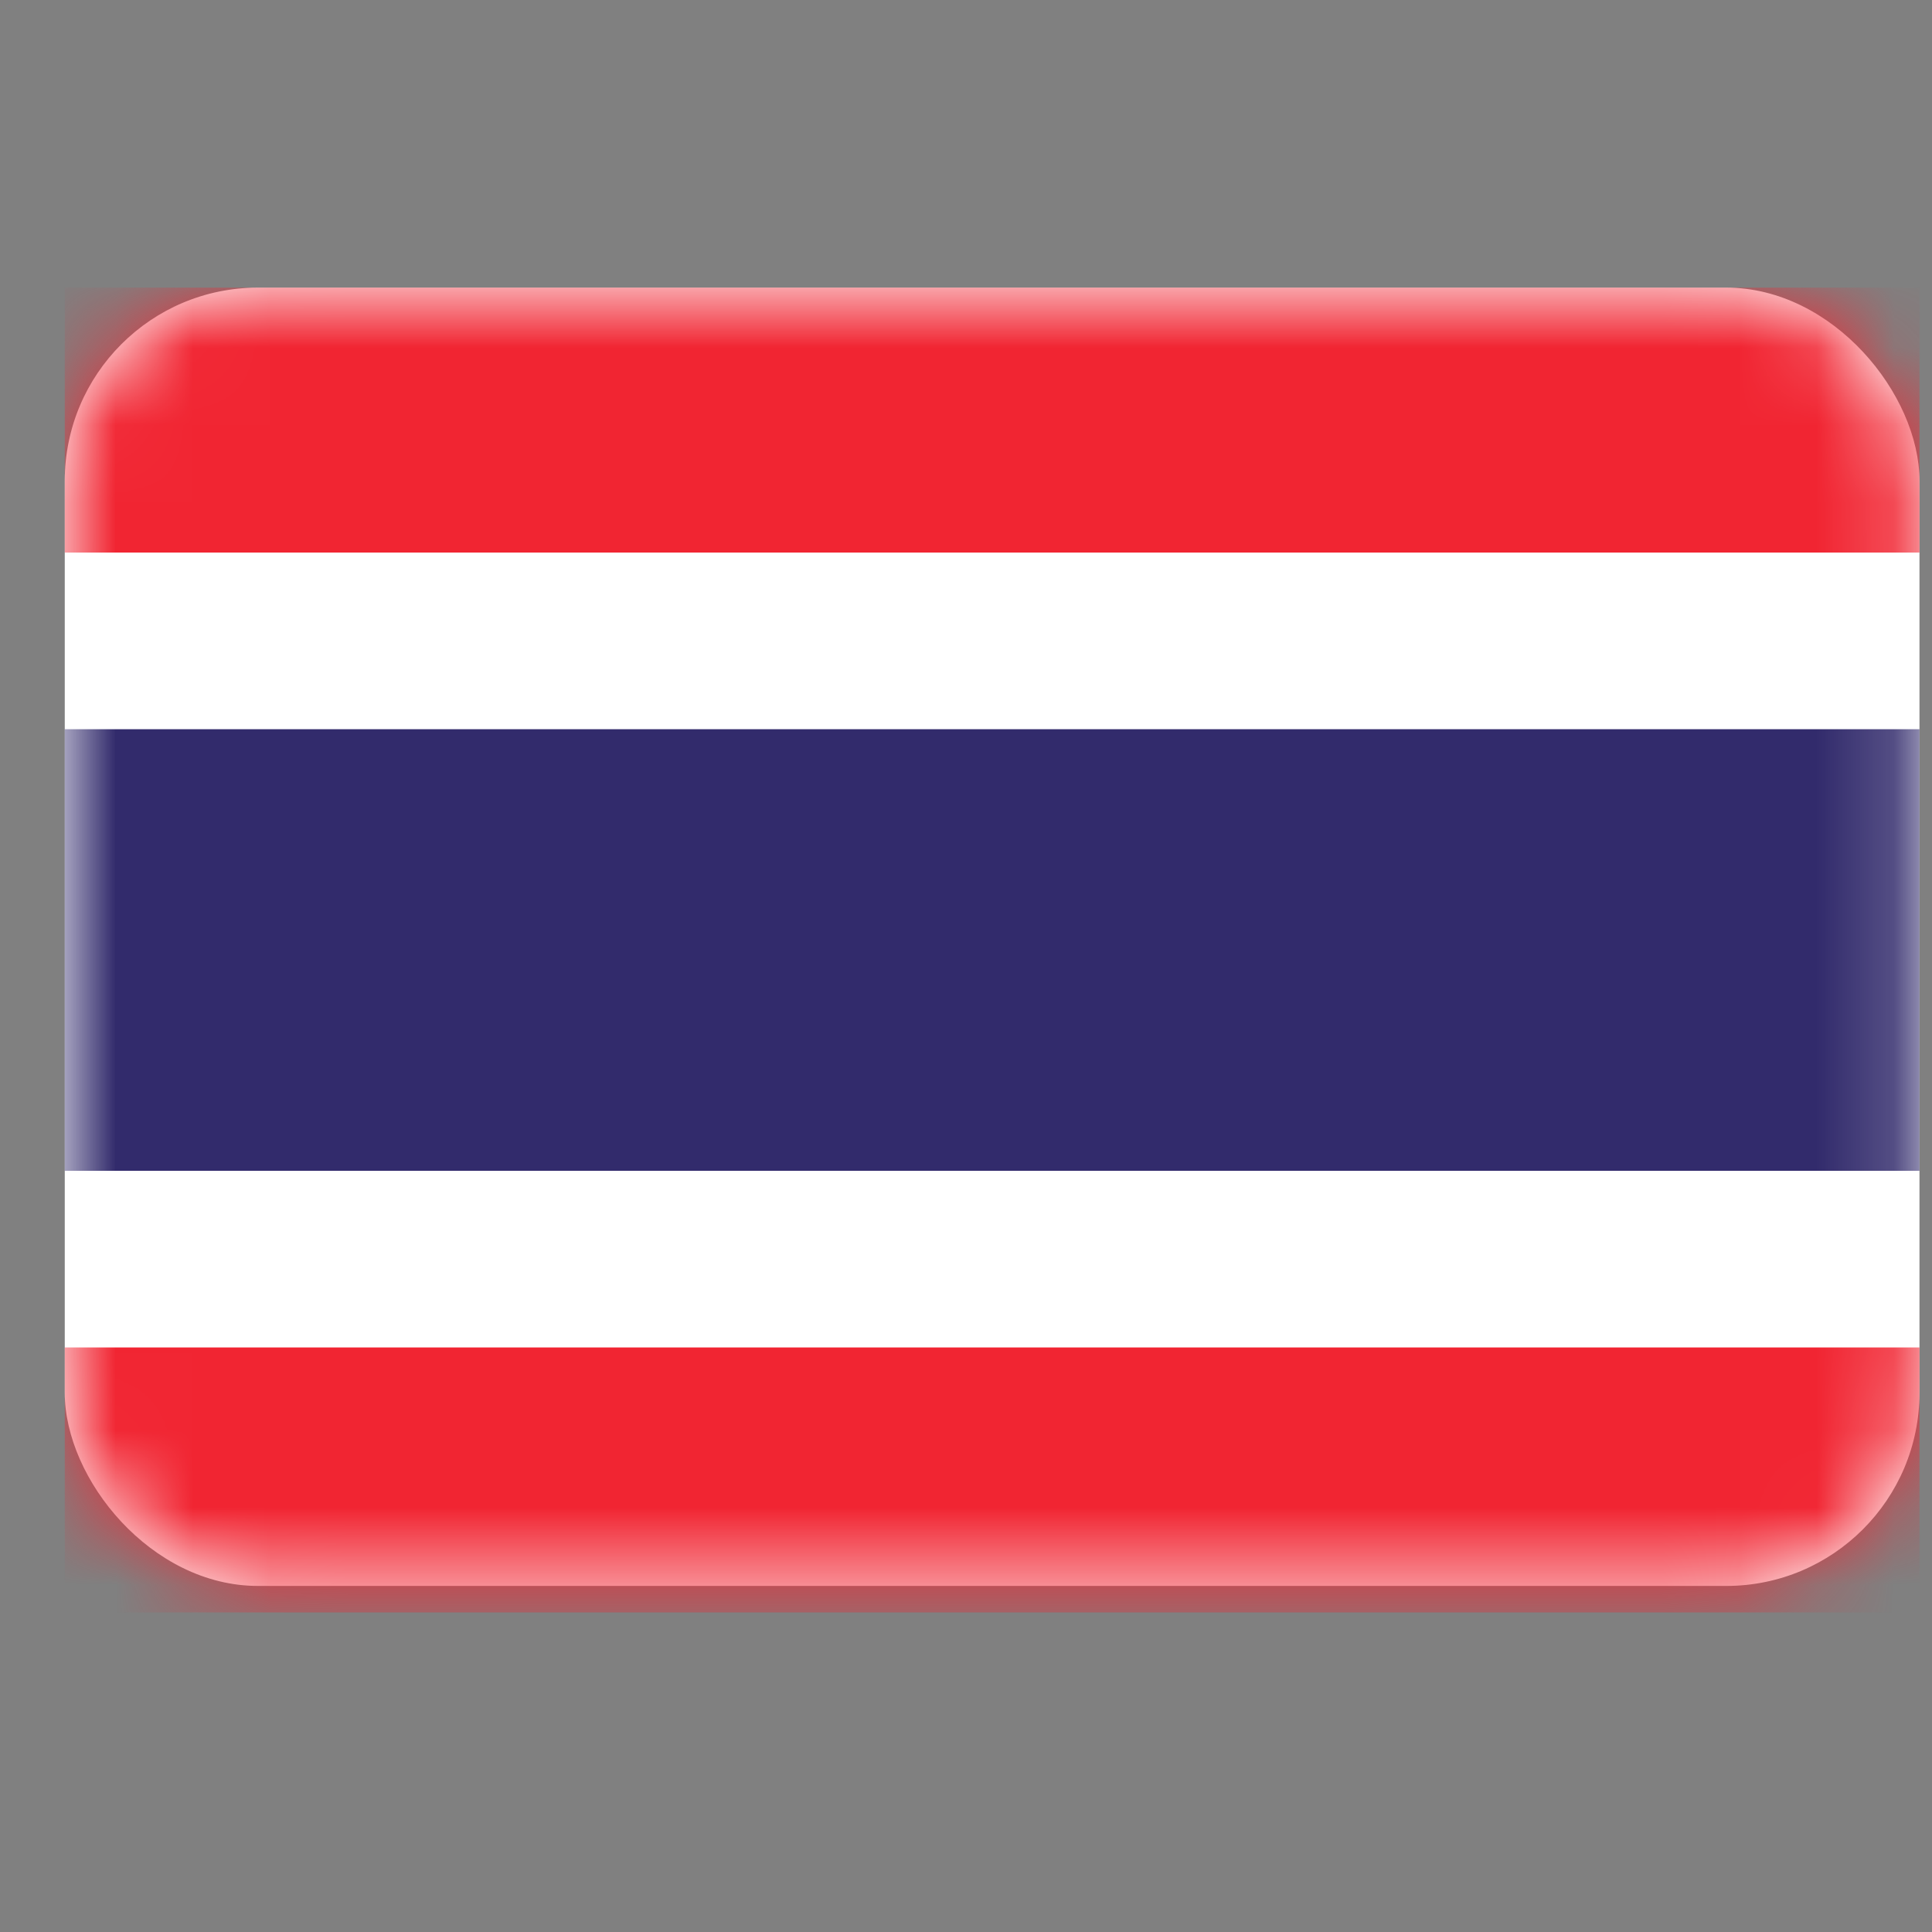
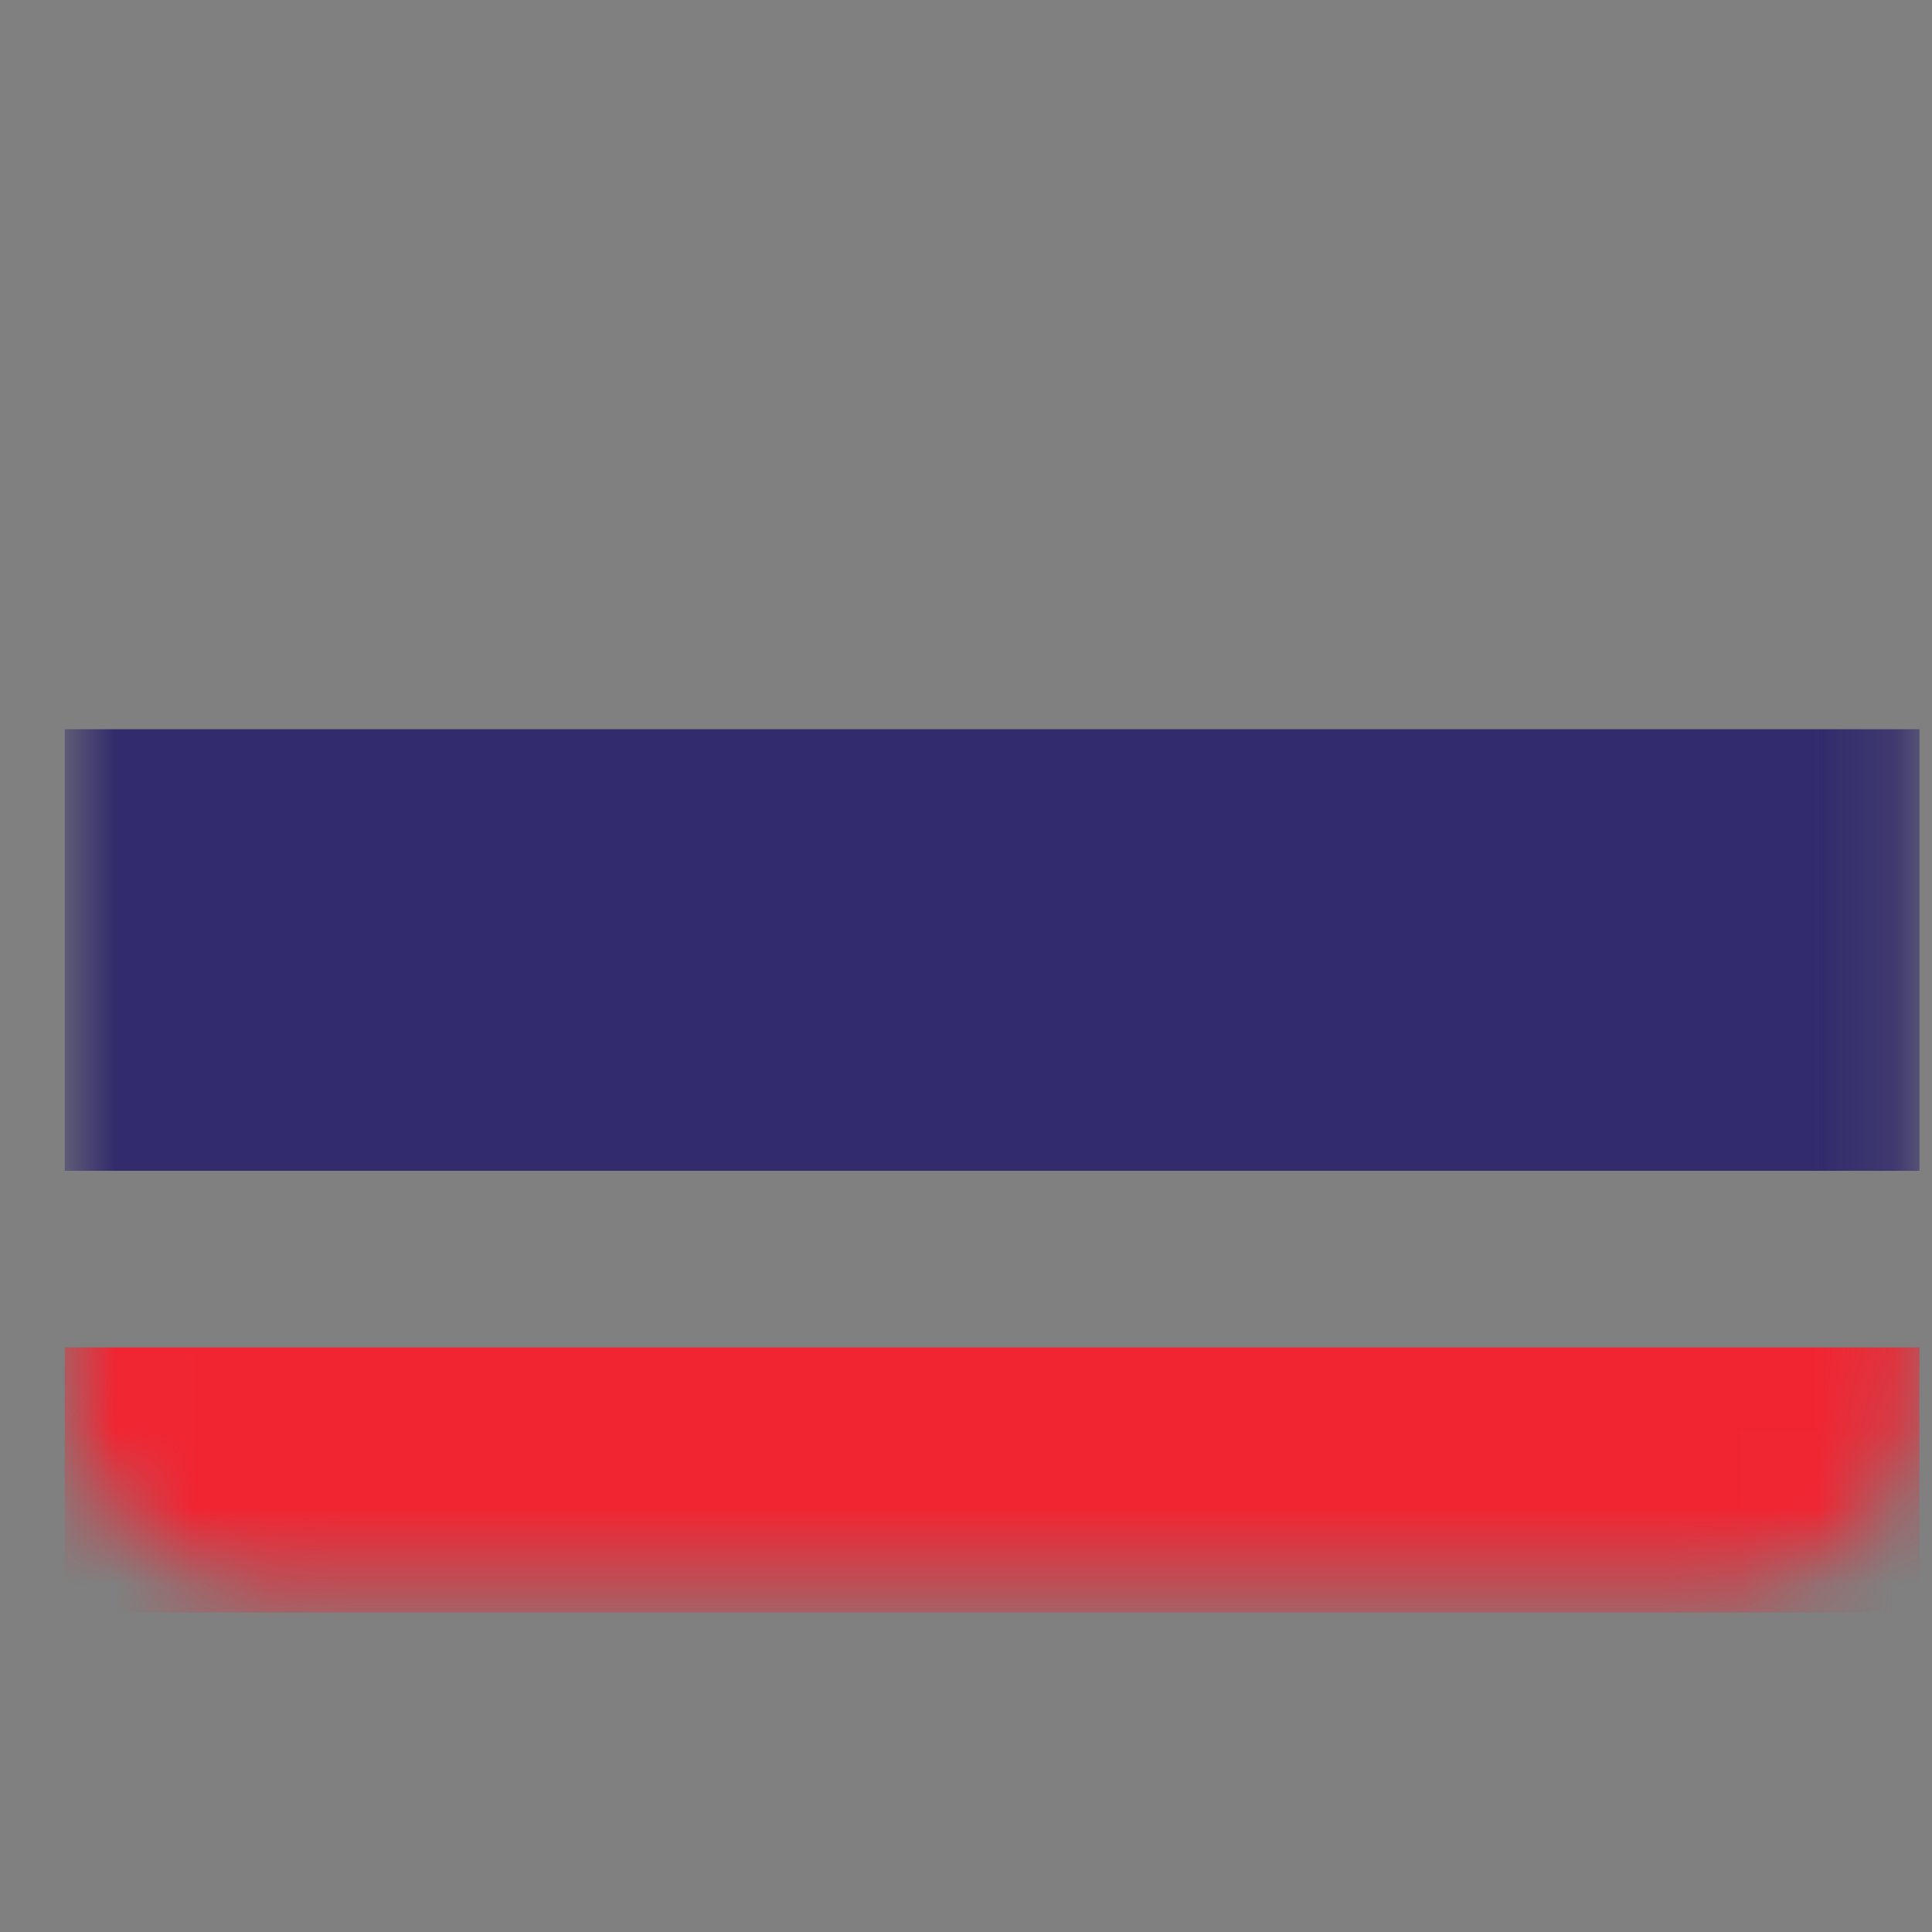
<svg xmlns="http://www.w3.org/2000/svg" width="25" height="25" viewBox="0 0 25 25" fill="none">
  <rect x="0" y="0" width="25" height="25" fill="#808080" stroke="none" />
-   <rect x="0.838" y="3.722" width="24" height="16.8" rx="2.5" fill="white" />
  <mask id="mask0_14_430" style="mask-type:luminance" maskUnits="userSpaceOnUse" x="0" y="3" width="25" height="18">
    <rect x="0.838" y="3.722" width="24" height="16.8" rx="2.5" fill="white" />
  </mask>
  <g mask="url(#mask0_14_430)">
-     <path fill-rule="evenodd" clip-rule="evenodd" d="M0.838 7.15H24.838V3.722H0.838V7.15Z" fill="#F12532" />
    <path fill-rule="evenodd" clip-rule="evenodd" d="M0.838 20.865H24.838V17.436H0.838V20.865Z" fill="#F12532" />
    <path fill-rule="evenodd" clip-rule="evenodd" d="M0.838 15.15H24.838V9.436H0.838V15.15Z" fill="#322B6C" />
  </g>
</svg>